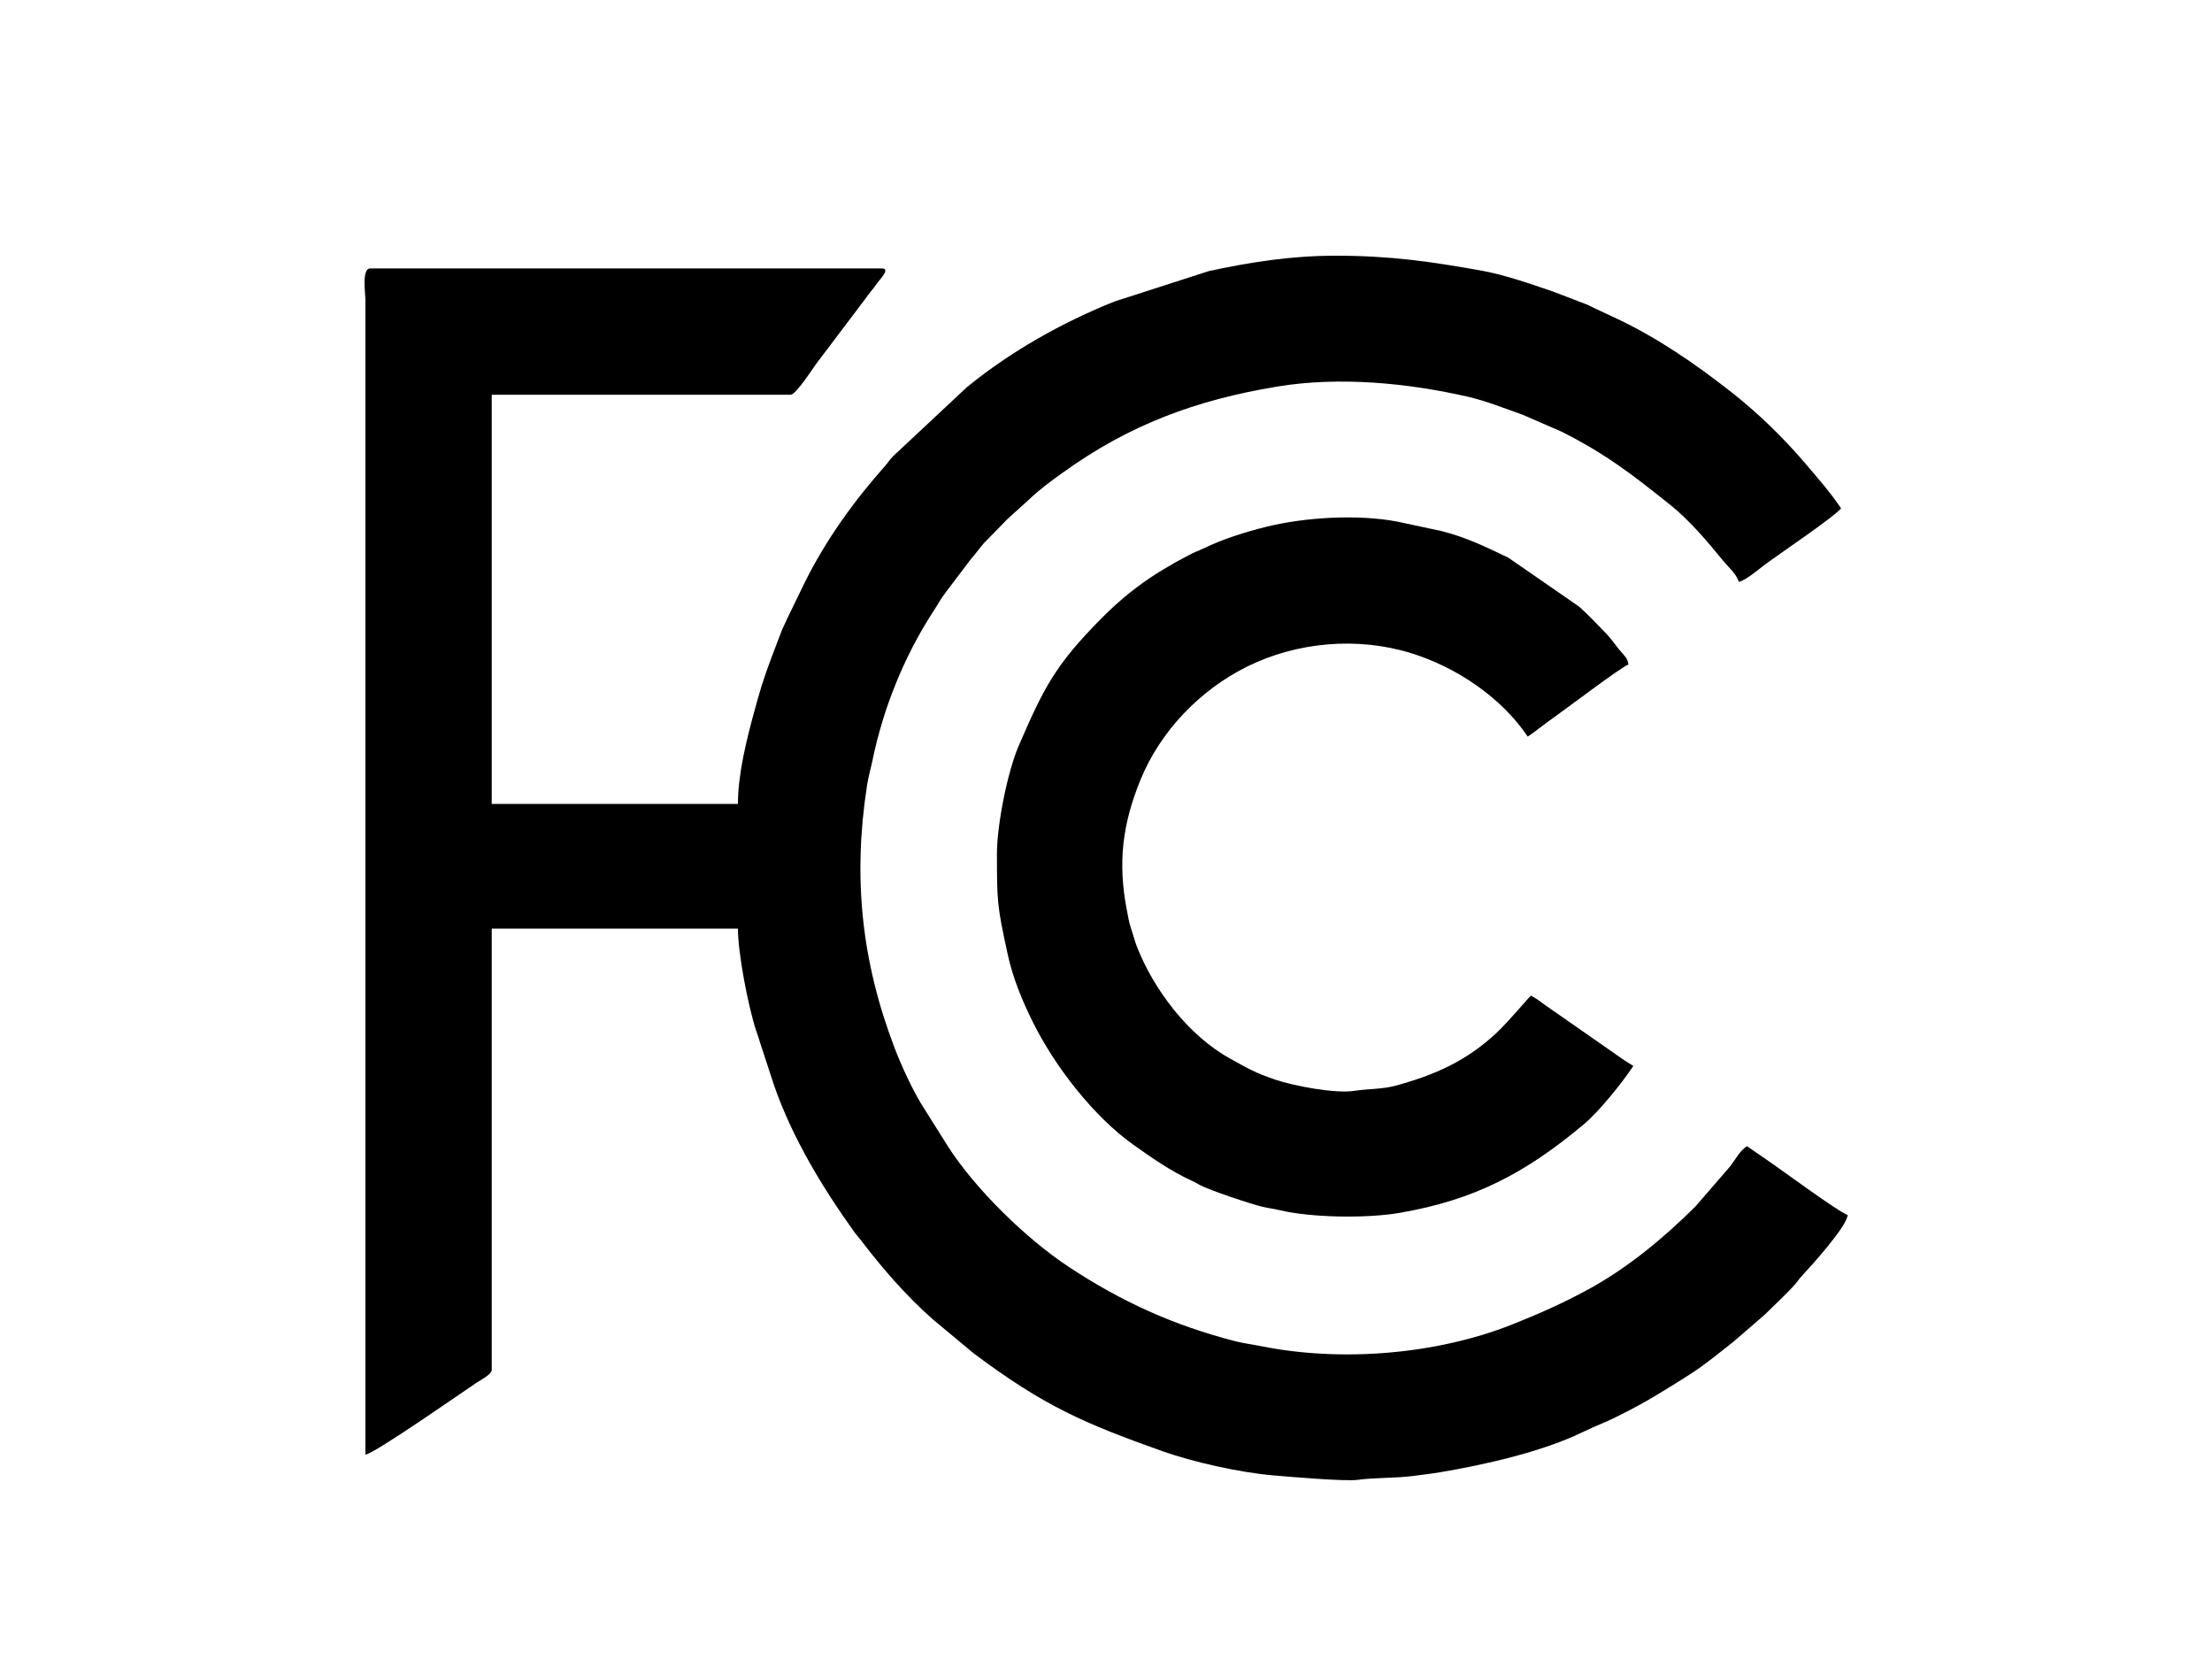
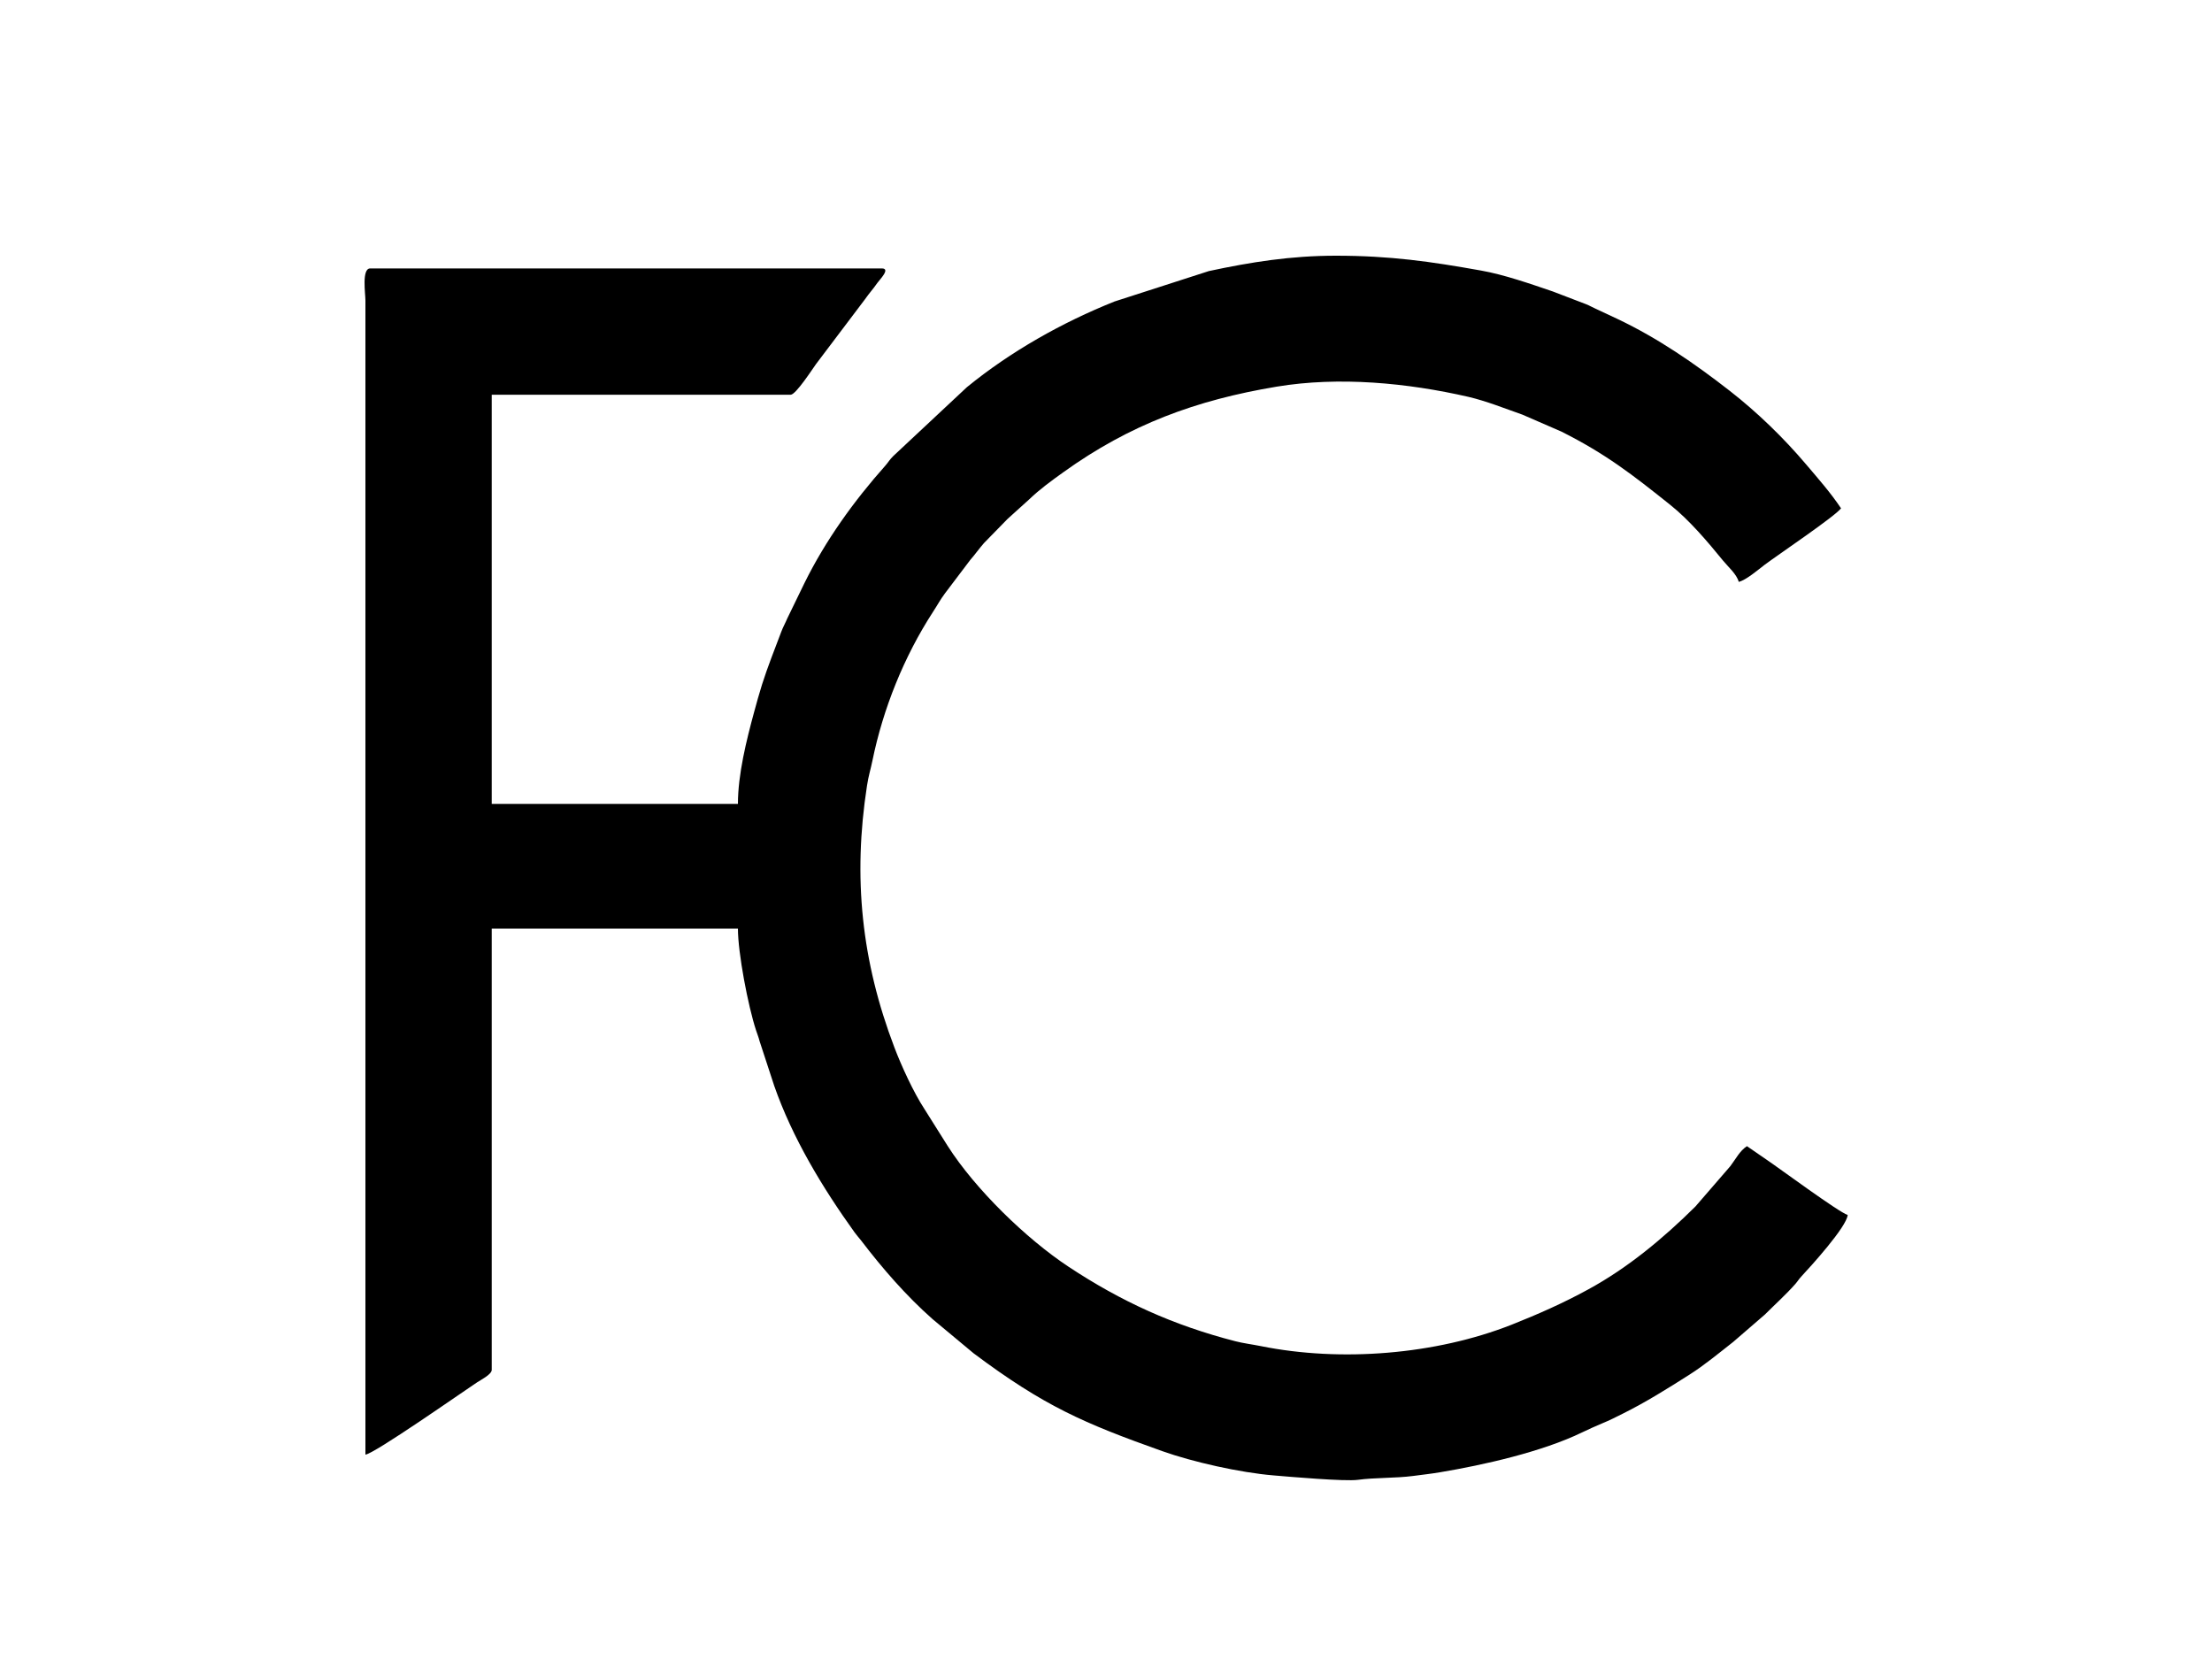
<svg xmlns="http://www.w3.org/2000/svg" version="1.1" id="Layer_1" x="0px" y="0px" viewBox="0 0 200 150" style="enable-background:new 0 0 200 150;" xml:space="preserve">
  <style type="text/css">
	.st0{fill-rule:evenodd;clip-rule:evenodd;}
</style>
  <path class="st0" d="M66.72,72.69H44.46v-37h27.03c0.47,0,2.01-2.39,2.29-2.77l4.42-5.85c0.41-0.59,0.74-0.93,1.12-1.48  c0.2-0.29,1.24-1.32,0.41-1.32H33.47c-0.78,0-0.43,2.29-0.43,2.89v104.36c0.8-0.07,8.76-5.65,10.09-6.53  c0.33-0.22,1.33-0.72,1.33-1.13V83.96h22.26c0,2.19,0.91,6.98,1.64,9.2c0.12,0.37,0.22,0.59,0.32,0.98L70,98.17  c1.65,4.73,4.37,9.22,7.27,13.26c0.21,0.29,0.36,0.44,0.58,0.72c1.93,2.53,4.08,5.01,6.47,7.12l3.71,3.09  c6.38,4.78,9.97,6.32,17.04,8.84c2.75,0.98,7.05,1.95,10.08,2.2c1.4,0.12,6.47,0.56,7.62,0.4c1.54-0.21,3.39-0.14,5-0.35  c0.97-0.13,1.57-0.19,2.41-0.33c3.96-0.66,9.27-1.86,12.87-3.61c0.54-0.26,1.2-0.56,1.8-0.81c0.75-0.31,1.17-0.53,1.87-0.88  c2.11-1.05,4.05-2.27,6.02-3.52c1.37-0.87,2.68-1.96,3.97-2.97l2.87-2.48c0.9-0.9,1.92-1.82,2.74-2.75  c0.27-0.31,0.29-0.41,0.58-0.72c0.82-0.88,4.07-4.45,4.16-5.53c-0.75-0.2-6.39-4.37-7.31-4.98l-1.8-1.24  c-0.67,0.45-0.99,1.14-1.51,1.82l-3.15,3.64c-2.9,2.87-6.1,5.54-9.7,7.5c-2.23,1.22-4.53,2.24-6.93,3.19  c-6.86,2.7-15.42,3.39-22.66,1.93c-0.74-0.15-1.61-0.26-2.3-0.44c-5.6-1.44-10.31-3.58-15.09-6.74c-3.84-2.54-8.44-7.02-10.92-10.91  l-2.12-3.37c-0.98-1.5-2.07-3.88-2.7-5.54c-2.97-7.79-3.77-15.34-2.48-23.67c0.14-0.92,0.33-1.47,0.49-2.26  c0.97-4.73,2.86-9.42,5.48-13.46c0.4-0.61,0.64-1.08,1.08-1.67l2.3-3.04c0.44-0.5,0.79-1.01,1.23-1.51l2.07-2.12  c0.02-0.02,0.05-0.05,0.07-0.07l1.97-1.78c0.9-0.87,2.01-1.68,3.06-2.43c6.01-4.32,12.02-6.53,19.29-7.74  c5.65-0.94,11.84-0.34,17.33,0.92c1.63,0.38,3.29,1.05,4.89,1.61l3.52,1.53c4.01,2.01,6.46,3.92,9.85,6.63  c1.72,1.37,3.37,3.32,4.78,5.05c0.45,0.55,1.23,1.22,1.41,1.91c0.67-0.16,1.77-1.11,2.35-1.55c1.13-0.85,6.37-4.38,6.9-5.1  c-0.95-1.42-2.03-2.64-3.14-3.95c-2.04-2.41-4.43-4.73-6.92-6.67c-3.17-2.47-6.49-4.76-10.13-6.49l-2.07-0.97  c-0.27-0.12-0.46-0.24-0.78-0.37l-3.03-1.16c-2-0.68-4.39-1.52-6.49-1.89c-4.53-0.81-8.19-1.34-13.12-1.34  c-4.05,0-7.66,0.57-11.48,1.39l-8.53,2.75c-4.73,1.89-9.4,4.52-13.35,7.75l-6.65,6.22c-0.36,0.36-0.41,0.51-0.72,0.87  c-2.84,3.19-5.41,6.76-7.31,10.61l-1.56,3.21c-0.17,0.41-0.39,0.79-0.54,1.2c-0.6,1.6-1.22,3.13-1.74,4.77  c-0.25,0.8-0.51,1.72-0.71,2.47C67.49,66.93,66.72,70.02,66.72,72.69" />
-   <path class="st0" d="M90.14,77.17c0,4.35,0.01,4.68,0.95,9.02c0.48,2.25,1.36,4.34,2.3,6.23c1.98,4,5.5,8.53,9.04,11.05  c1.7,1.22,3.45,2.43,5.37,3.31c0.4,0.18,0.28,0.15,0.66,0.35c0.98,0.52,4.6,1.72,5.68,1.98c0.51,0.12,1.02,0.18,1.57,0.31  c2.91,0.69,7.91,0.75,10.85,0.24c6.72-1.16,11.31-3.55,16.6-7.97c1.44-1.2,3.53-3.82,4.52-5.31c-0.4-0.27-0.73-0.44-1.14-0.74  l-6.9-4.81c-0.49-0.36-0.69-0.53-1.22-0.81c-0.17,0.12-2.01,2.34-3.12,3.38c-2.72,2.53-5.55,3.79-9.11,4.76  c-1.2,0.33-2.4,0.27-3.73,0.47c-1.75,0.27-5.48-0.45-7.12-1c-1.9-0.64-2.56-1.05-4.14-1.93c-3.76-2.08-6.92-6.25-8.44-10.2  c-0.2-0.53-0.31-1.01-0.49-1.53c-0.19-0.56-0.26-1.04-0.38-1.65c-0.85-4.35-0.39-7.86,1.24-11.84c1.8-4.39,5.38-8.1,9.61-10.2  c4.52-2.24,9.98-2.73,14.86-1.22c4.11,1.27,8.19,4.04,10.53,7.54c0.77-0.51,1.46-1.1,2.25-1.65c0.78-0.53,6.25-4.69,6.85-4.86  c-0.05-0.62-0.4-0.82-0.89-1.43c-0.36-0.45-0.7-0.94-1.1-1.36c-0.76-0.79-1.66-1.74-2.46-2.45l-6.41-4.43  c-2.05-0.98-3.81-1.85-6.11-2.42l-3.93-0.84c-3.57-0.68-8.34-0.39-11.8,0.46c-2.02,0.5-3.98,1.13-5.7,1.96  c-0.5,0.24-0.8,0.32-1.29,0.59c-0.46,0.26-0.82,0.42-1.22,0.65c-0.84,0.48-1.62,0.94-2.42,1.48c-1.58,1.08-2.92,2.21-4.25,3.55  c-4.34,4.34-5.35,6.54-7.53,11.55C91.09,69.78,90.14,74.59,90.14,77.17" />
</svg>